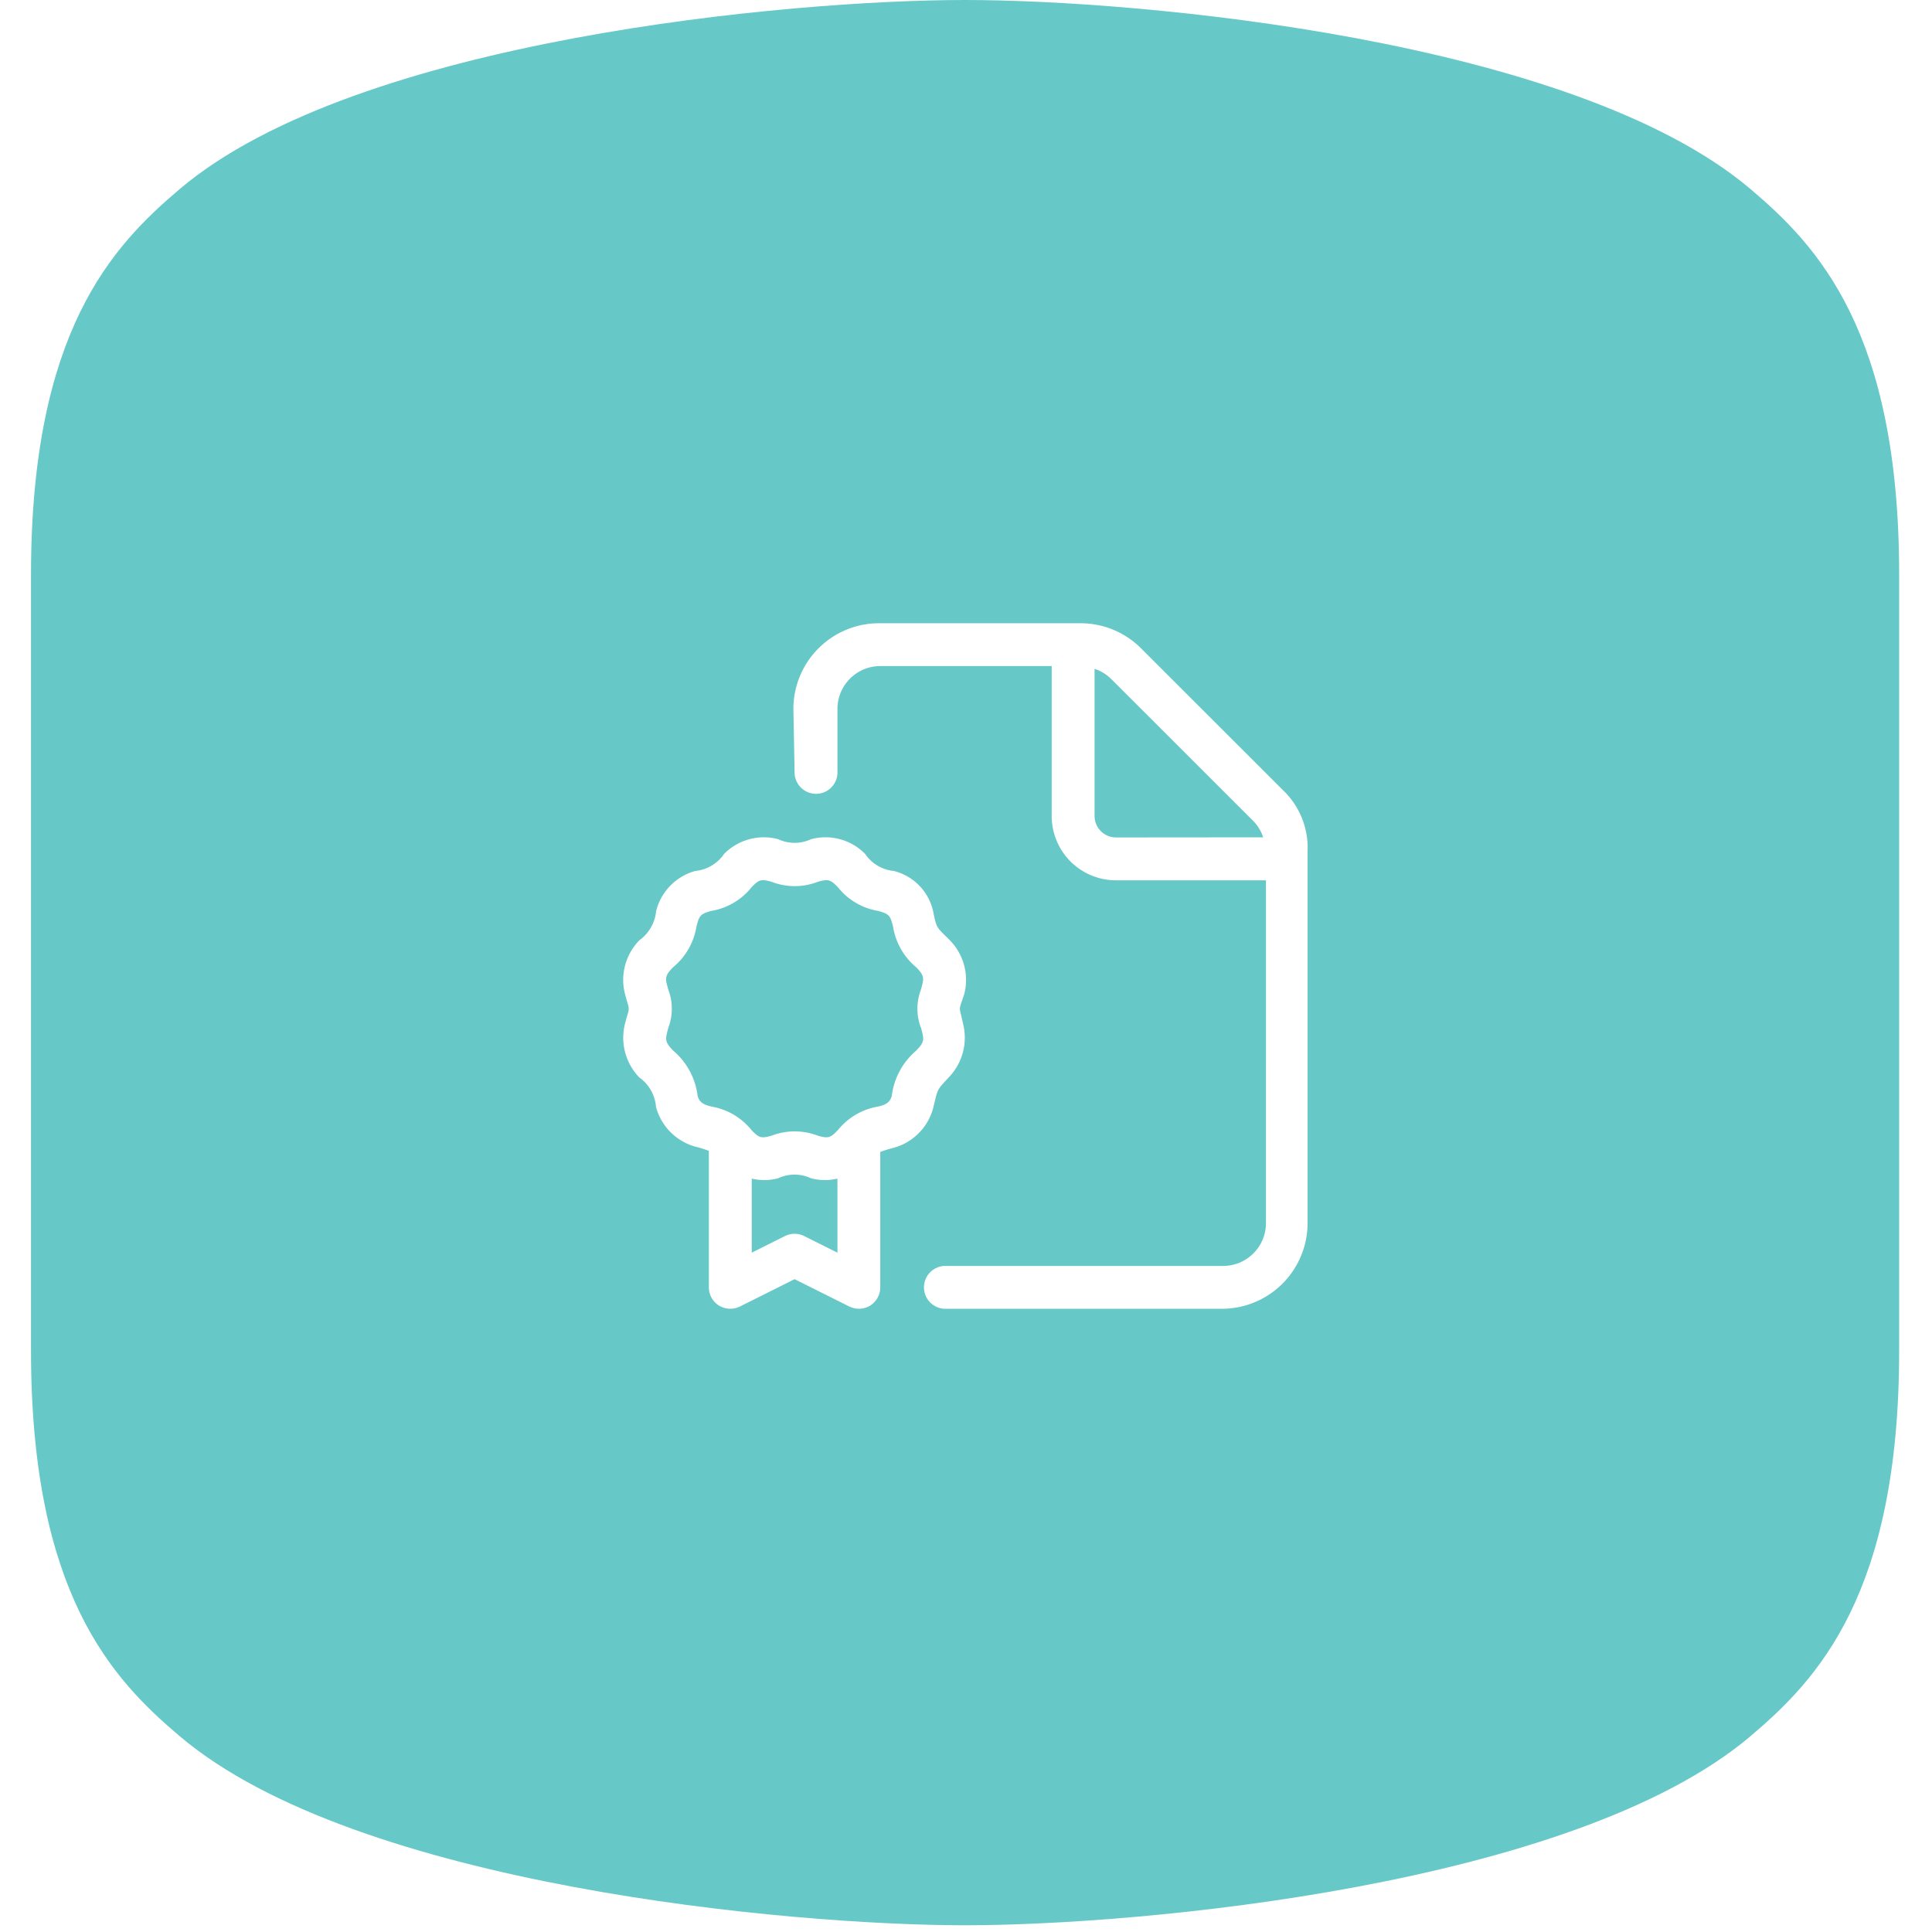
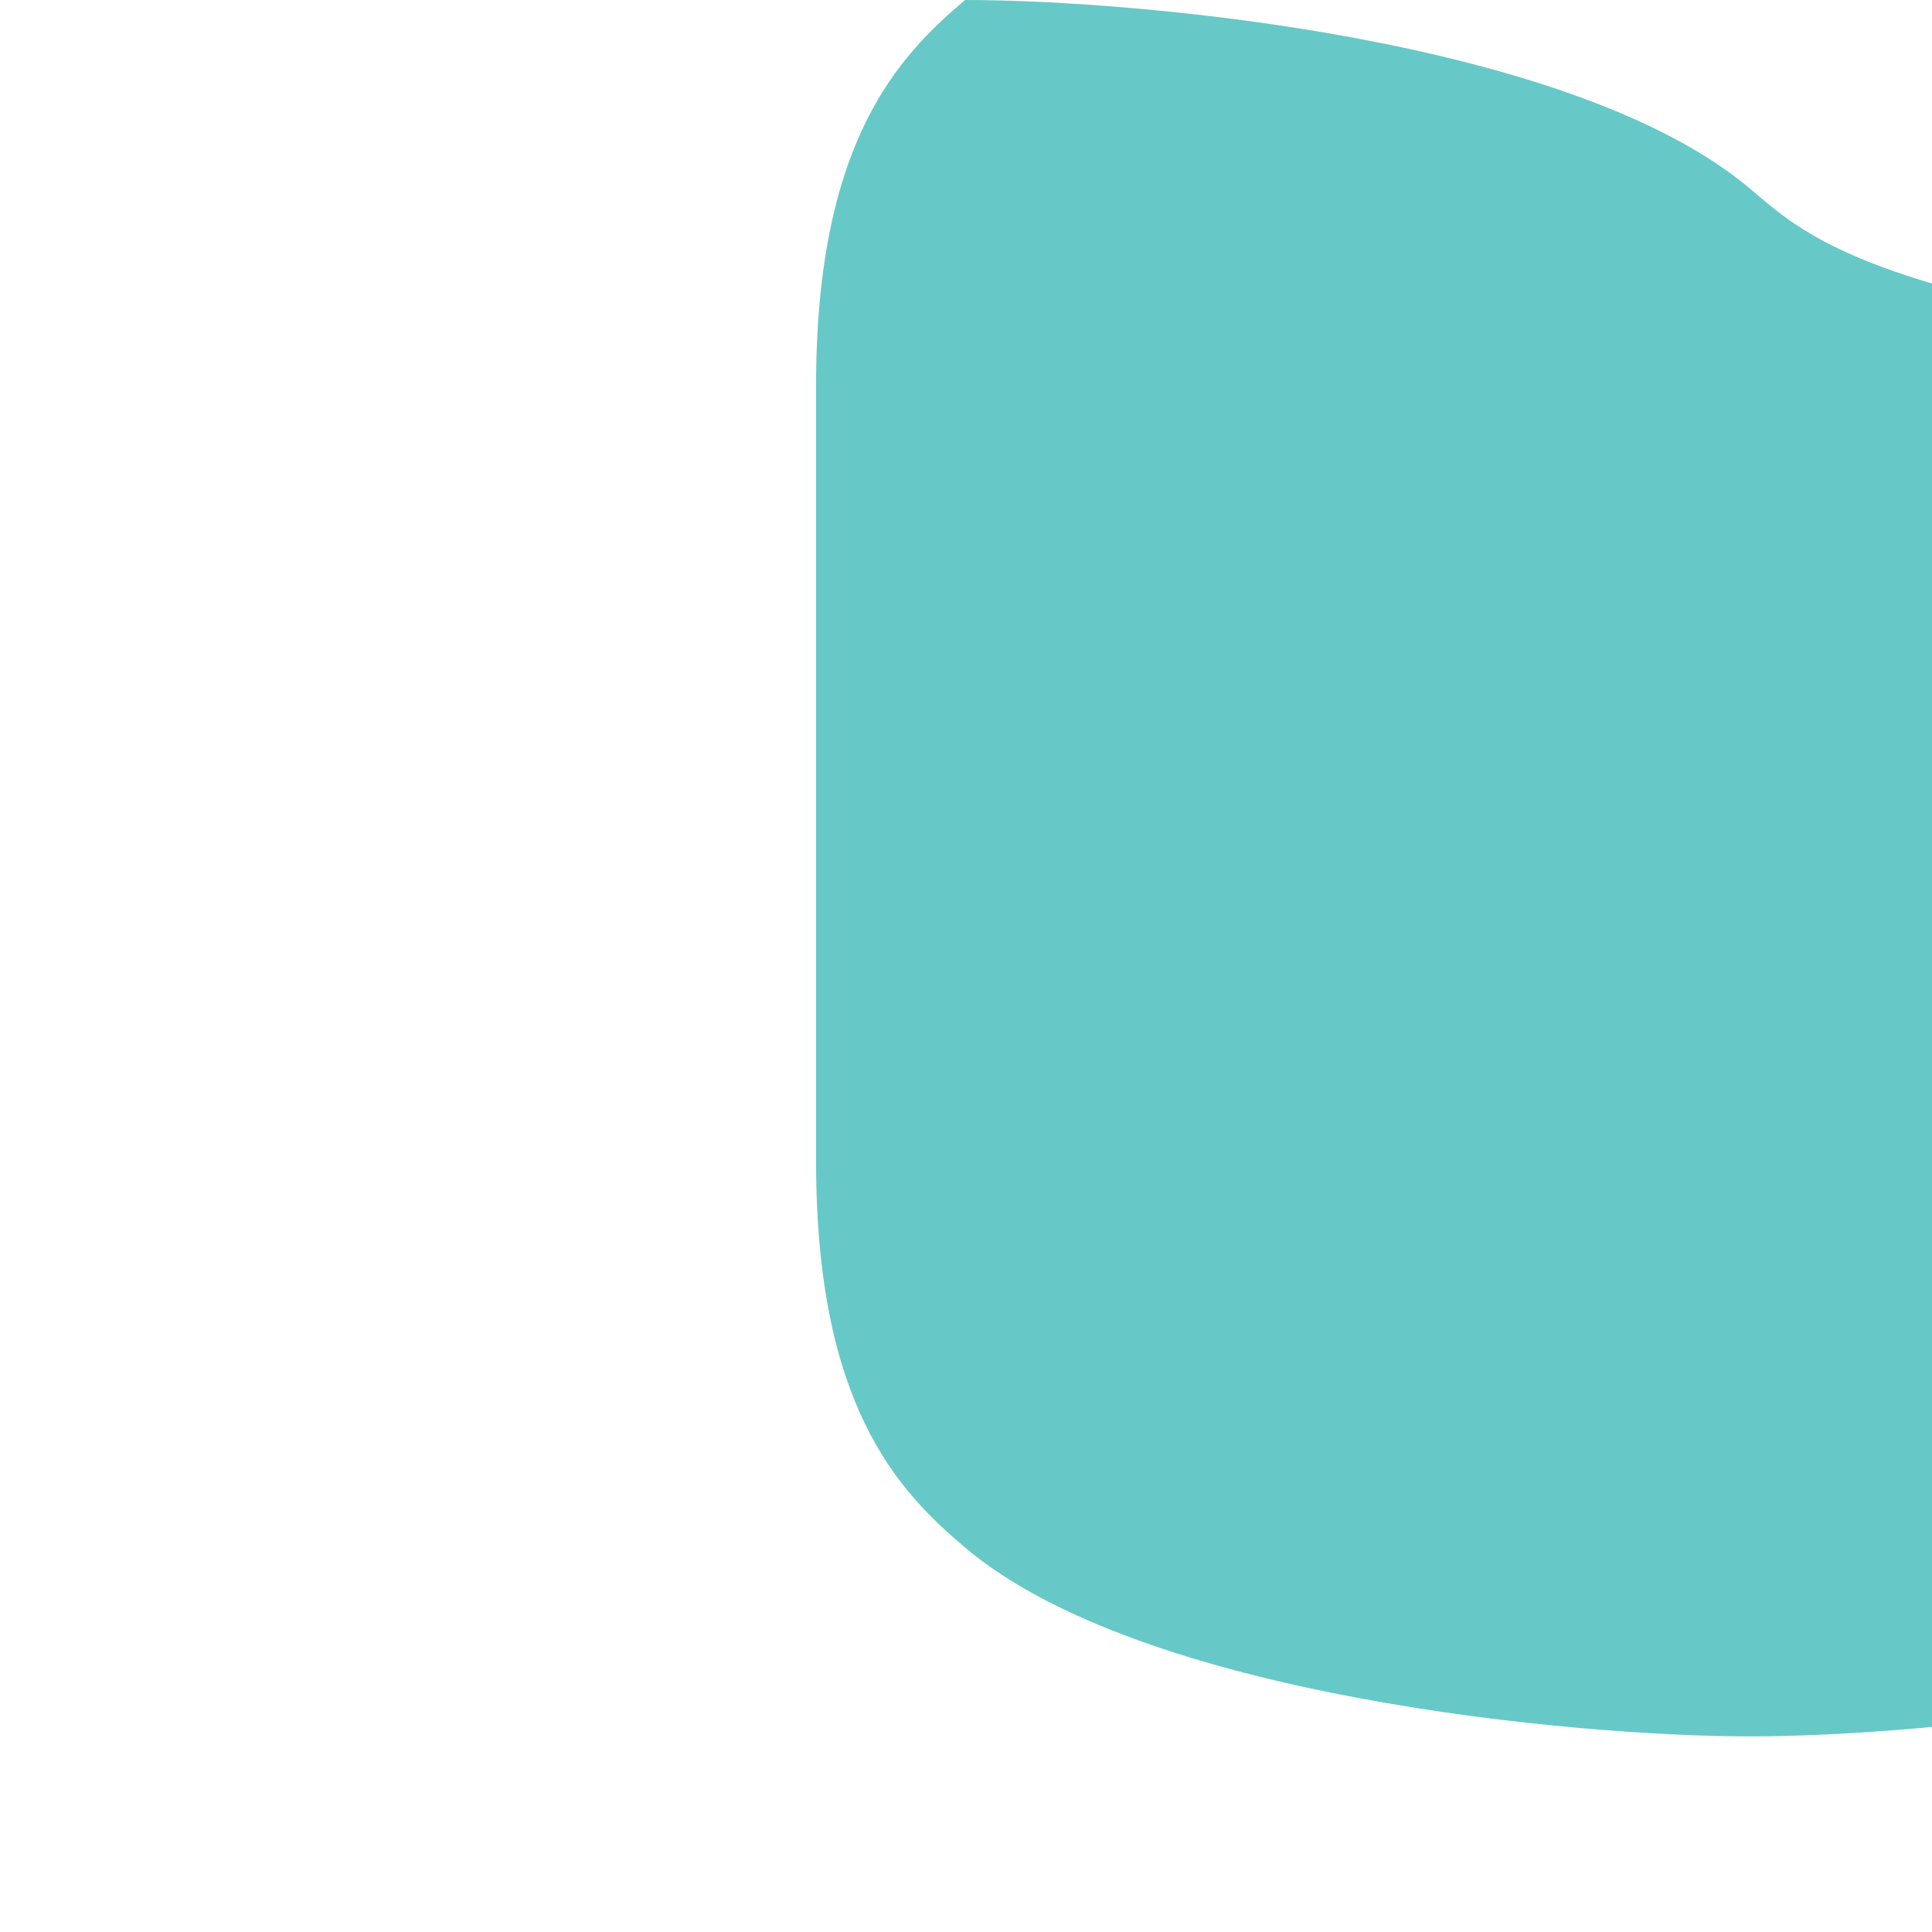
<svg xmlns="http://www.w3.org/2000/svg" width="62" height="62" viewBox="0 0 62 62">
  <rect x="0" y="0" width="62" height="62" fill="#333333" stroke="none" />
  <defs>
    <clipPath id="clip-Gift_Cards">
      <rect width="62" height="62" />
    </clipPath>
  </defs>
  <g id="Gift_Cards" data-name="Gift Cards" clip-path="url(#clip-Gift_Cards)">
    <rect width="62" height="62" fill="#fff" />
-     <path id="Path_36155" data-name="Path 36155" d="M280.631,402.992c-5.672-4.8-19.6-6.061-25.2-6.061s-19.523,1.263-25.194,6.061c-2.151,1.821-4.779,4.562-4.779,12.381v24.9c0,7.819,2.628,10.56,4.779,12.38,5.671,4.8,19.6,6.062,25.194,6.062s19.523-1.263,25.2-6.062c2.151-1.82,4.778-4.561,4.778-12.38v-24.9C285.409,407.554,282.782,404.813,280.631,402.992Z" transform="translate(-224.463 -396.931)" fill="#67c8c8" />
-     <path id="Path_36157" data-name="Path 36157" d="M10.446,14.325a1.832,1.832,0,0,0,.455-1.741c-.116-.579-.155-.339.039-.919a1.818,1.818,0,0,0-.461-1.744c-.425-.426-.42-.358-.536-.938A1.72,1.72,0,0,0,8.684,7.7a1.254,1.254,0,0,1-.92-.546,1.783,1.783,0,0,0-1.734-.474,1.249,1.249,0,0,1-1.058,0,1.794,1.794,0,0,0-1.736.474,1.265,1.265,0,0,1-.923.546A1.785,1.785,0,0,0,1.056,8.987a1.306,1.306,0,0,1-.534.934,1.817,1.817,0,0,0-.461,1.744c.155.581.153.34,0,.92a1.831,1.831,0,0,0,.455,1.741,1.286,1.286,0,0,1,.536.947,1.808,1.808,0,0,0,1.265,1.275,3.716,3.716,0,0,1,.431.134v4.381a.688.688,0,0,0,.326.585.7.7,0,0,0,.669.03L5.5,20.8l1.755.877a.72.72,0,0,0,.307.072.682.682,0,0,0,.361-.1.692.692,0,0,0,.326-.585V16.718a3.71,3.71,0,0,1,.431-.134A1.808,1.808,0,0,0,9.946,15.31c.156-.632.1-.551.5-.985ZM6.875,19.95l-1.068-.534a.688.688,0,0,0-.615,0l-1.068.534V17.573a1.755,1.755,0,0,0,.846-.01,1.243,1.243,0,0,1,1.058,0,1.755,1.755,0,0,0,.846.01Zm2.681-7.219c.1.379.131.444-.169.748a2.259,2.259,0,0,0-.768,1.438c-.067.255-.266.3-.443.344a2.108,2.108,0,0,0-1.292.761c-.231.234-.289.271-.631.176a2.075,2.075,0,0,0-1.5,0c-.343.095-.4.059-.631-.176a2.106,2.106,0,0,0-1.292-.761c-.177-.049-.376-.089-.443-.344a2.258,2.258,0,0,0-.768-1.438c-.3-.3-.271-.37-.171-.748a1.716,1.716,0,0,0,0-1.216c-.1-.357-.133-.438.153-.726a2.128,2.128,0,0,0,.749-1.307c.092-.346.116-.4.478-.5a2.086,2.086,0,0,0,1.293-.763c.23-.233.289-.268.633-.174a2.054,2.054,0,0,0,1.5,0c.344-.094.4-.059.633.174a2.085,2.085,0,0,0,1.293.763c.363.1.388.153.479.5A2.125,2.125,0,0,0,9.4,10.789c.286.288.249.369.153.722a1.714,1.714,0,0,0,0,1.22Zm11.64-7.6L16.62.558A2.752,2.752,0,0,0,14.674-.25H8.211A2.75,2.75,0,0,0,5.461,2.5L5.5,4.563a.688.688,0,0,0,1.375,0V2.5A1.375,1.375,0,0,1,8.25,1.125h5.5V5.938A2.063,2.063,0,0,0,15.813,8h4.813V19a1.375,1.375,0,0,1-1.375,1.375H10.313a.688.688,0,0,0,0,1.375h8.9A2.75,2.75,0,0,0,21.961,19V7.076A2.555,2.555,0,0,0,21.2,5.134ZM15.813,6.625a.69.69,0,0,1-.687-.687V1.214a1.354,1.354,0,0,1,.521.314L20.222,6.1a1.289,1.289,0,0,1,.313.521Z" transform="translate(20 20.25)" fill="#fff" />
+     <path id="Path_36155" data-name="Path 36155" d="M280.631,402.992c-5.672-4.8-19.6-6.061-25.2-6.061c-2.151,1.821-4.779,4.562-4.779,12.381v24.9c0,7.819,2.628,10.56,4.779,12.38,5.671,4.8,19.6,6.062,25.194,6.062s19.523-1.263,25.2-6.062c2.151-1.82,4.778-4.561,4.778-12.38v-24.9C285.409,407.554,282.782,404.813,280.631,402.992Z" transform="translate(-224.463 -396.931)" fill="#67c8c8" />
  </g>
</svg>